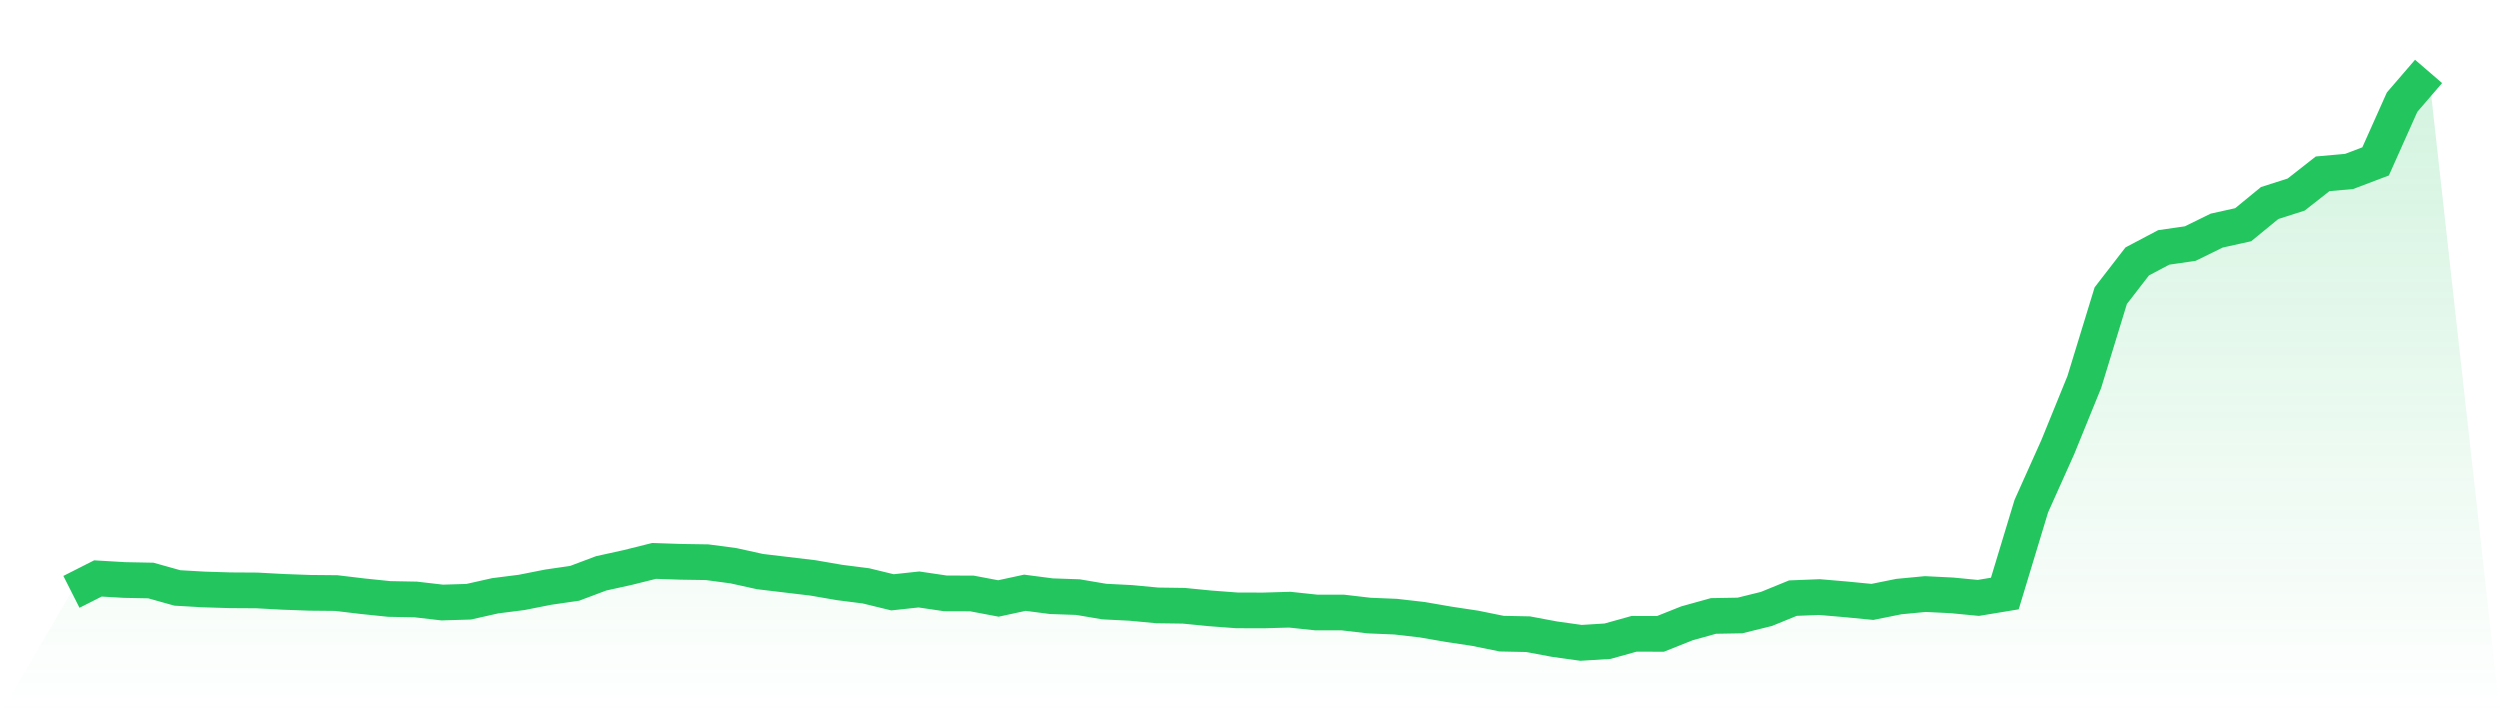
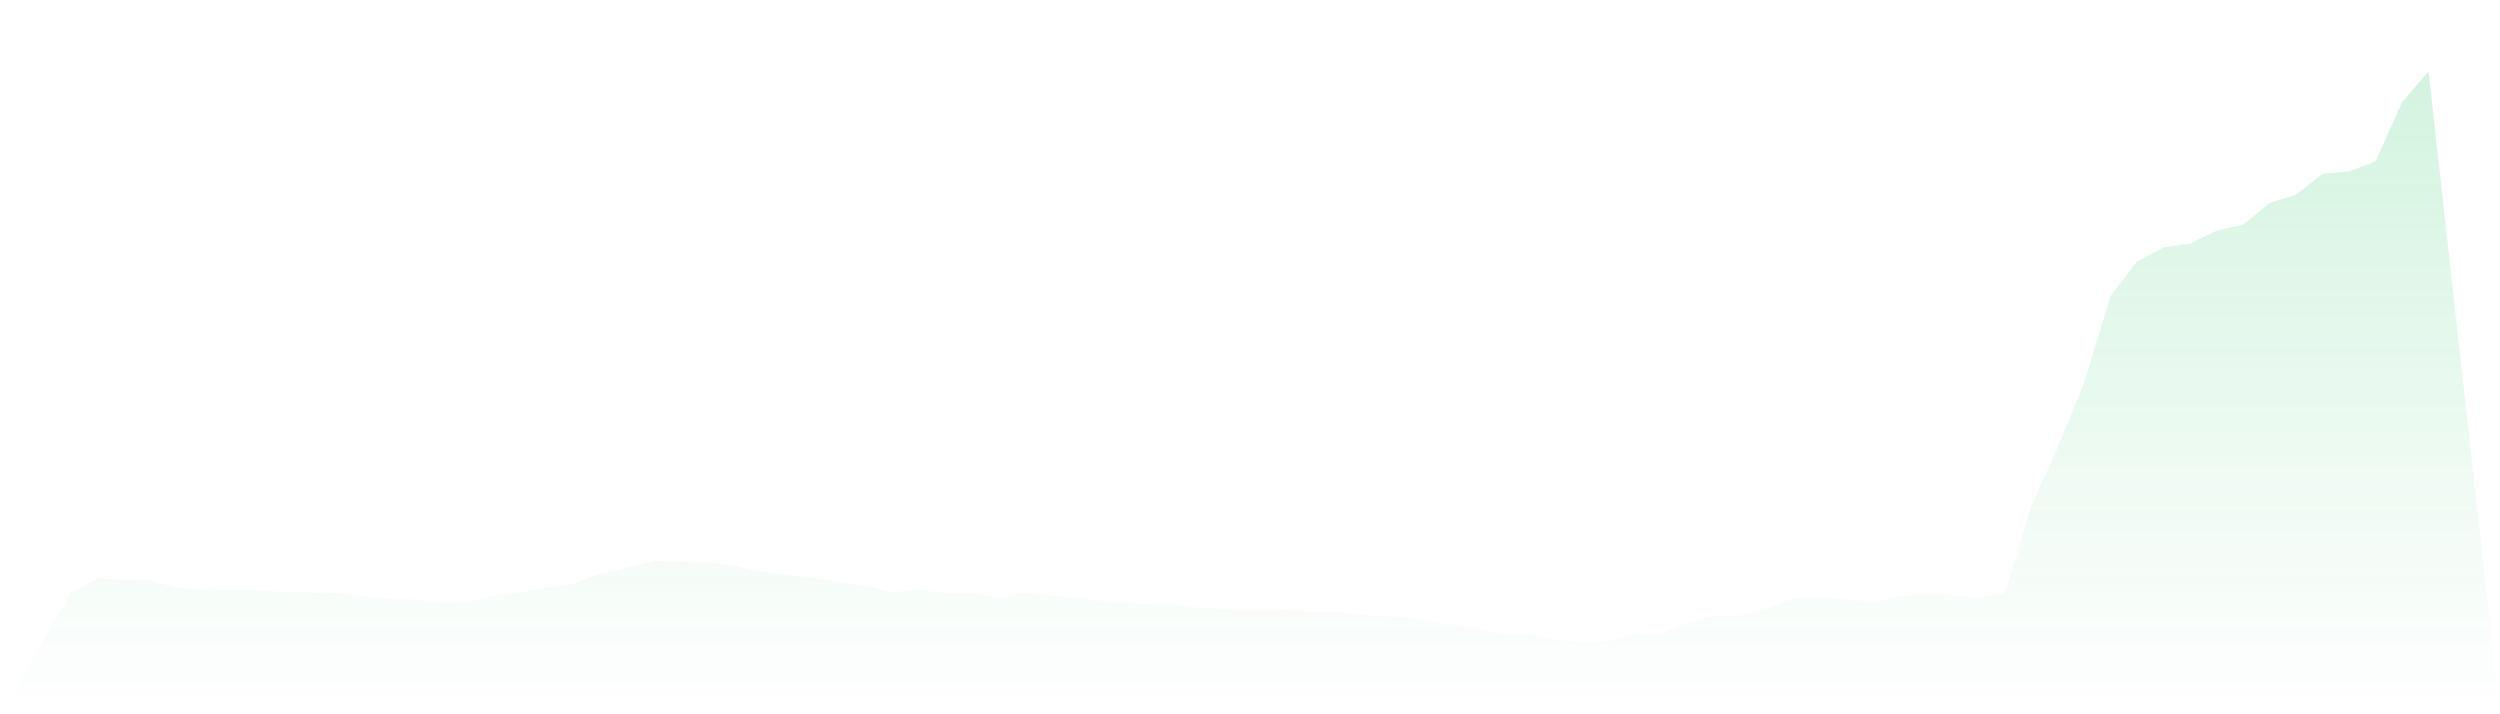
<svg xmlns="http://www.w3.org/2000/svg" viewBox="0 0 140 40">
  <defs>
    <linearGradient id="gradient" x1="0" x2="0" y1="0" y2="1">
      <stop offset="0%" stop-color="#22c55e" stop-opacity="0.2" />
      <stop offset="100%" stop-color="#22c55e" stop-opacity="0" />
    </linearGradient>
  </defs>
  <path d="M4,33.144 L4,33.144 L5.483,32.393 L6.966,32.48 L8.449,32.509 L9.933,32.925 L11.416,33.01 L12.899,33.055 L14.382,33.064 L15.865,33.144 L17.348,33.198 L18.831,33.212 L20.315,33.389 L21.798,33.542 L23.281,33.57 L24.764,33.742 L26.247,33.697 L27.73,33.363 L29.213,33.175 L30.697,32.881 L32.18,32.666 L33.663,32.108 L35.146,31.781 L36.629,31.411 L38.112,31.461 L39.596,31.484 L41.079,31.682 L42.562,32.009 L44.045,32.186 L45.528,32.363 L47.011,32.619 L48.494,32.808 L49.978,33.17 L51.461,33.01 L52.944,33.229 L54.427,33.234 L55.91,33.514 L57.393,33.194 L58.876,33.387 L60.36,33.438 L61.843,33.688 L63.326,33.763 L64.809,33.902 L66.292,33.923 L67.775,34.069 L69.258,34.18 L70.742,34.185 L72.225,34.142 L73.708,34.3 L75.191,34.3 L76.674,34.472 L78.157,34.533 L79.64,34.703 L81.124,34.959 L82.607,35.183 L84.09,35.484 L85.573,35.515 L87.056,35.793 L88.539,36 L90.022,35.908 L91.506,35.494 L92.989,35.496 L94.472,34.905 L95.955,34.493 L97.438,34.467 L98.921,34.1 L100.404,33.495 L101.888,33.436 L103.371,33.563 L104.854,33.707 L106.337,33.408 L107.82,33.267 L109.303,33.34 L110.787,33.483 L112.27,33.238 L113.753,28.344 L115.236,25.038 L116.719,21.396 L118.202,16.558 L119.685,14.639 L121.169,13.855 L122.652,13.641 L124.135,12.913 L125.618,12.584 L127.101,11.369 L128.584,10.896 L130.067,9.733 L131.551,9.601 L133.034,9.038 L134.517,5.721 L136,4 L140,40 L0,40 z" fill="url(#gradient)" />
-   <path d="M4,33.144 L4,33.144 L5.483,32.393 L6.966,32.48 L8.449,32.509 L9.933,32.925 L11.416,33.01 L12.899,33.055 L14.382,33.064 L15.865,33.144 L17.348,33.198 L18.831,33.212 L20.315,33.389 L21.798,33.542 L23.281,33.57 L24.764,33.742 L26.247,33.697 L27.73,33.363 L29.213,33.175 L30.697,32.881 L32.18,32.666 L33.663,32.108 L35.146,31.781 L36.629,31.411 L38.112,31.461 L39.596,31.484 L41.079,31.682 L42.562,32.009 L44.045,32.186 L45.528,32.363 L47.011,32.619 L48.494,32.808 L49.978,33.17 L51.461,33.01 L52.944,33.229 L54.427,33.234 L55.91,33.514 L57.393,33.194 L58.876,33.387 L60.36,33.438 L61.843,33.688 L63.326,33.763 L64.809,33.902 L66.292,33.923 L67.775,34.069 L69.258,34.18 L70.742,34.185 L72.225,34.142 L73.708,34.3 L75.191,34.3 L76.674,34.472 L78.157,34.533 L79.64,34.703 L81.124,34.959 L82.607,35.183 L84.09,35.484 L85.573,35.515 L87.056,35.793 L88.539,36 L90.022,35.908 L91.506,35.494 L92.989,35.496 L94.472,34.905 L95.955,34.493 L97.438,34.467 L98.921,34.1 L100.404,33.495 L101.888,33.436 L103.371,33.563 L104.854,33.707 L106.337,33.408 L107.82,33.267 L109.303,33.34 L110.787,33.483 L112.27,33.238 L113.753,28.344 L115.236,25.038 L116.719,21.396 L118.202,16.558 L119.685,14.639 L121.169,13.855 L122.652,13.641 L124.135,12.913 L125.618,12.584 L127.101,11.369 L128.584,10.896 L130.067,9.733 L131.551,9.601 L133.034,9.038 L134.517,5.721 L136,4" fill="none" stroke="#22c55e" stroke-width="2" />
</svg>